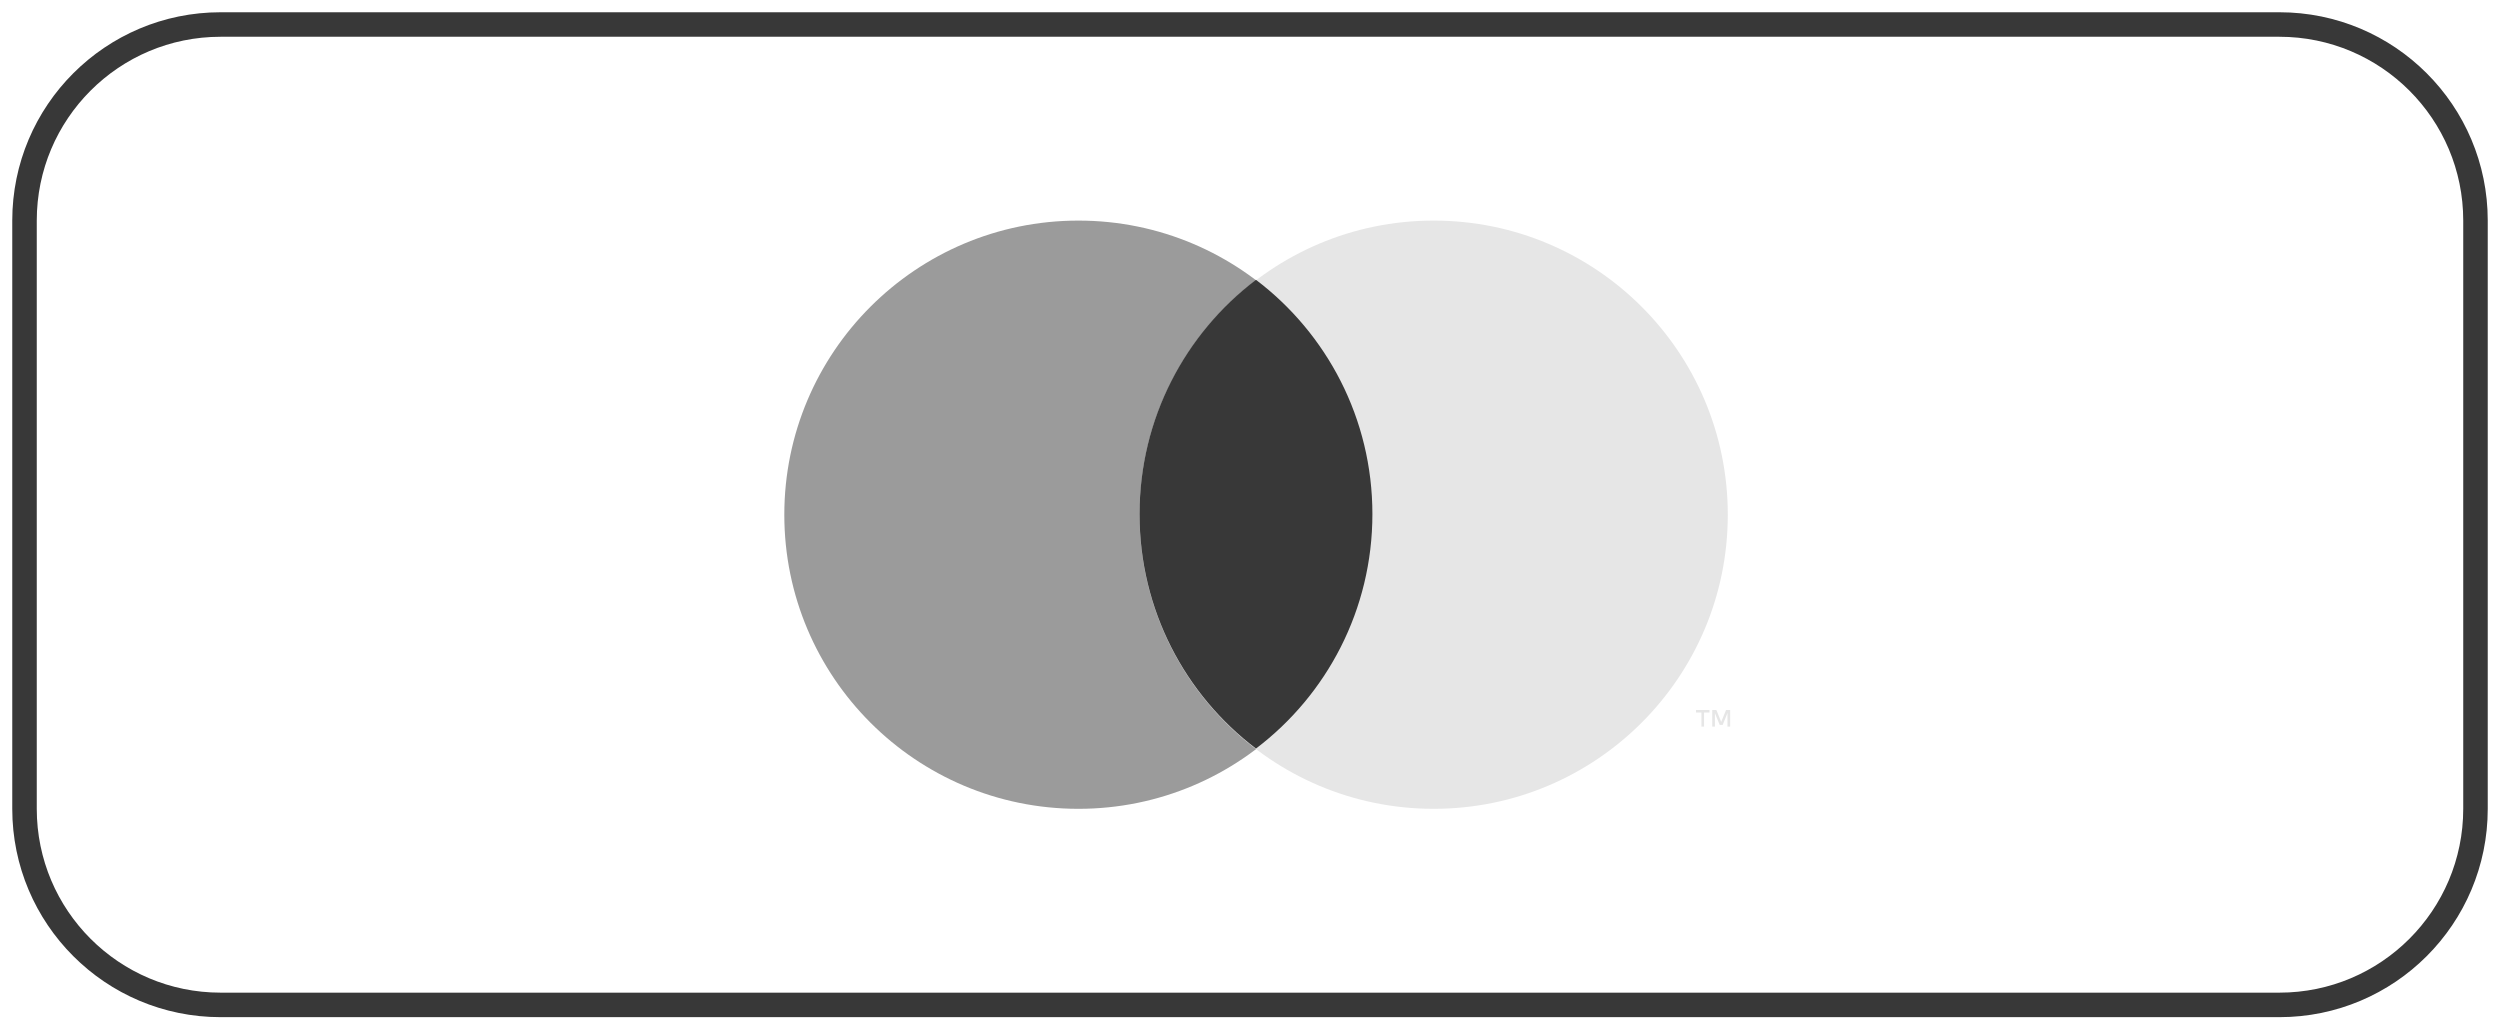
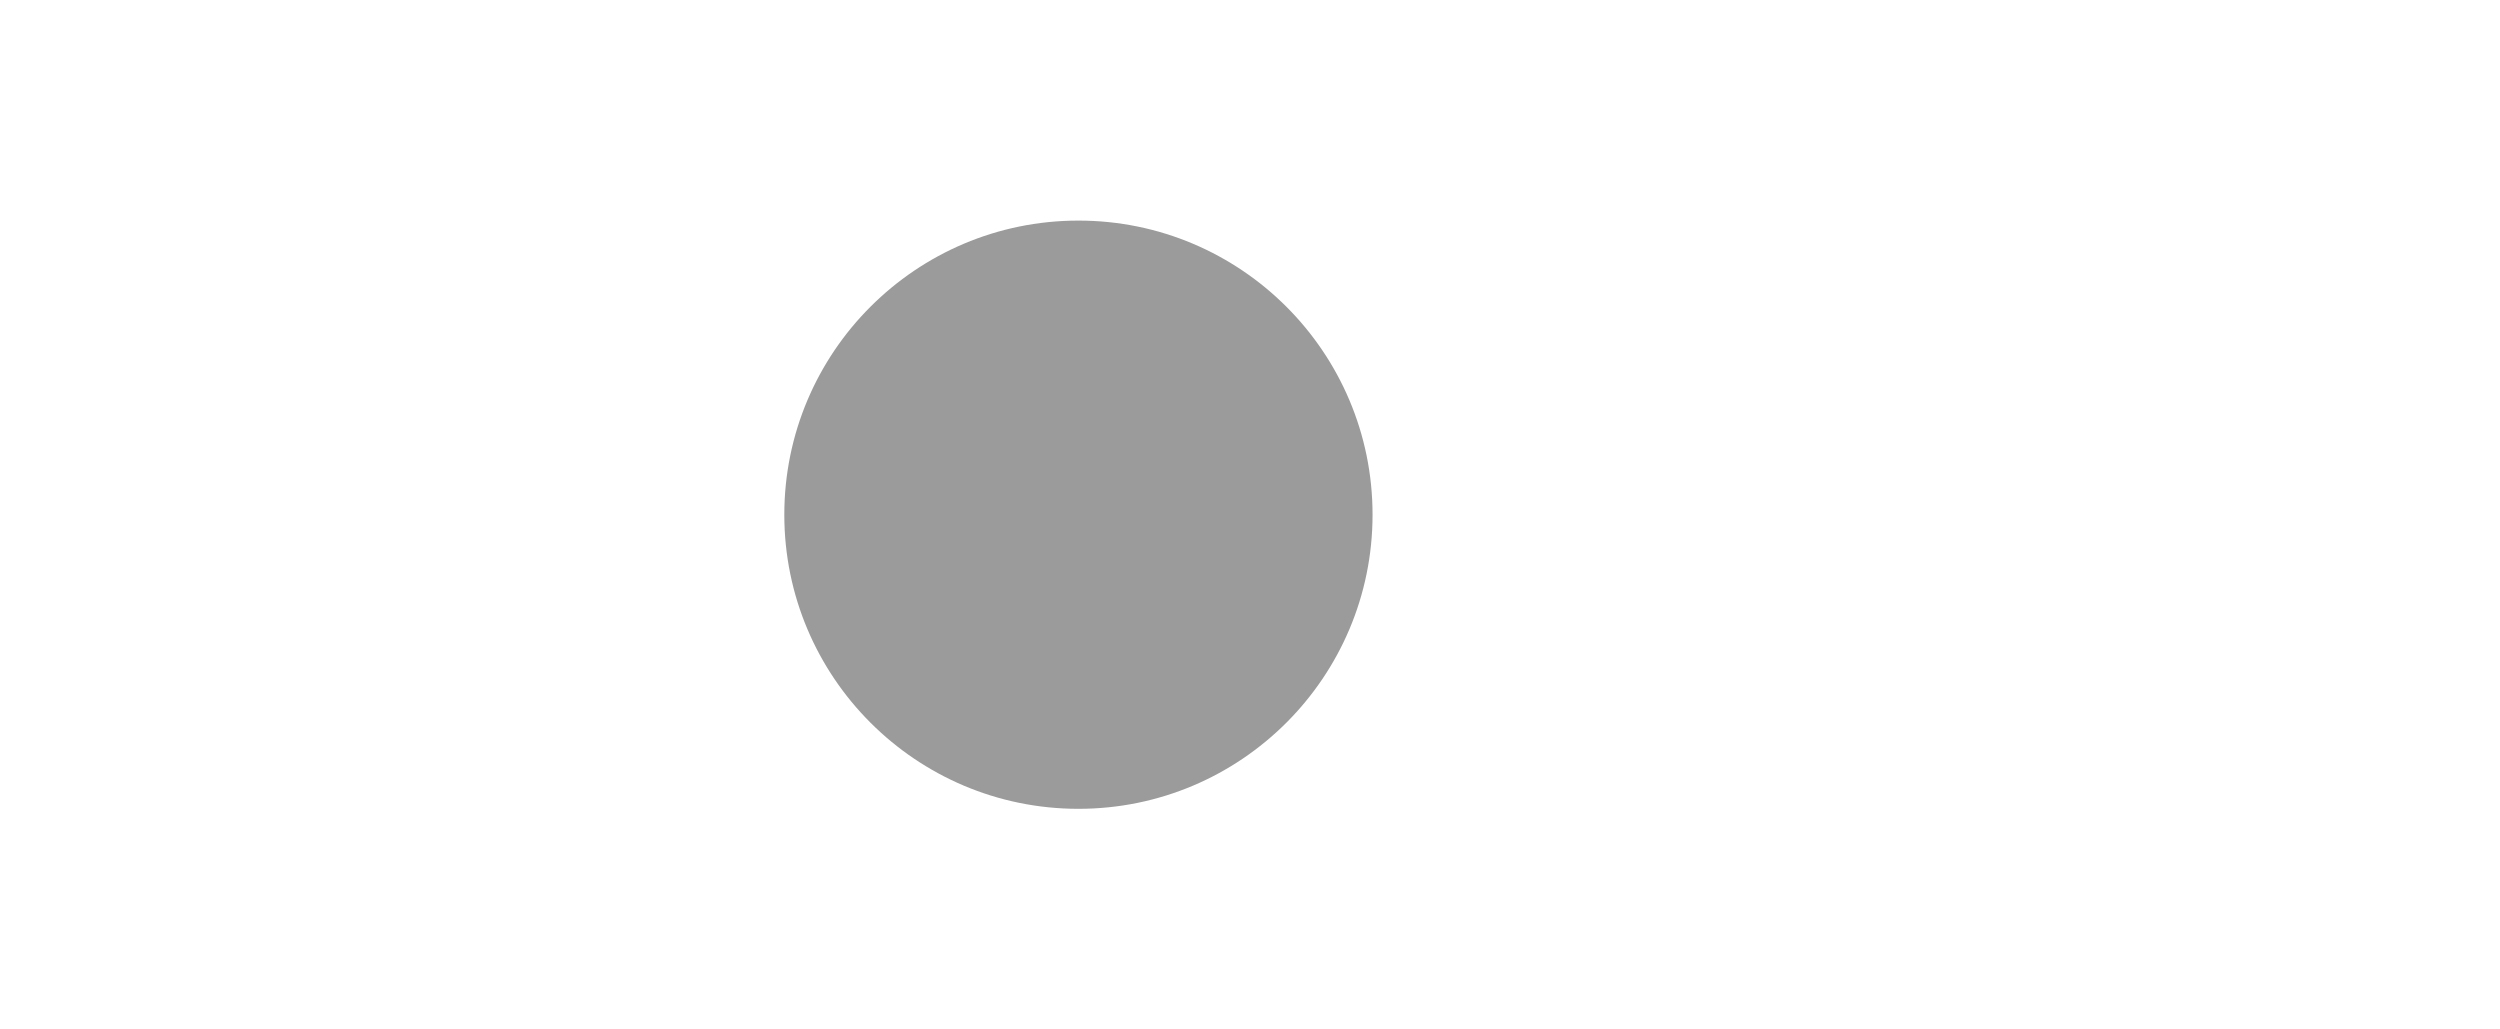
<svg xmlns="http://www.w3.org/2000/svg" width="102" height="42" viewBox="0 0 102 42" fill="none">
-   <path d="M1 9C1 4.582 4.582 1 9 1H93C97.418 1 101 4.582 101 9V33C101 37.418 97.418 41 93 41H9C4.582 41 1 37.418 1 33V9Z" stroke="#383838" />
  <path d="M44 33C50.627 33 56 27.627 56 21C56 14.373 50.627 9 44 9C37.373 9 32 14.373 32 21C32 27.627 37.373 33 44 33Z" fill="#9B9B9B" />
-   <path d="M58.494 33C65.122 33 70.494 27.627 70.494 21C70.494 14.373 65.122 9 58.494 9C51.867 9 46.494 14.373 46.494 21C46.494 27.627 51.867 33 58.494 33Z" fill="#E6E6E6" />
-   <path d="M51.244 11.417C54.133 13.606 55.994 17.076 55.994 20.976C55.994 24.876 54.133 28.352 51.244 30.541C48.355 28.352 46.494 24.882 46.494 20.976C46.494 17.07 48.361 13.606 51.244 11.417Z" fill="#383838" />
-   <path d="M69.747 28.968V29.07H69.525V29.644H69.418V29.07H69.196V28.968H69.747ZM70.59 28.968V29.644H70.482V29.088L70.285 29.578H70.165L69.968 29.094V29.644H69.86V28.968H70.028L70.225 29.453L70.423 28.968H70.59Z" fill="#E6E6E6" />
</svg>